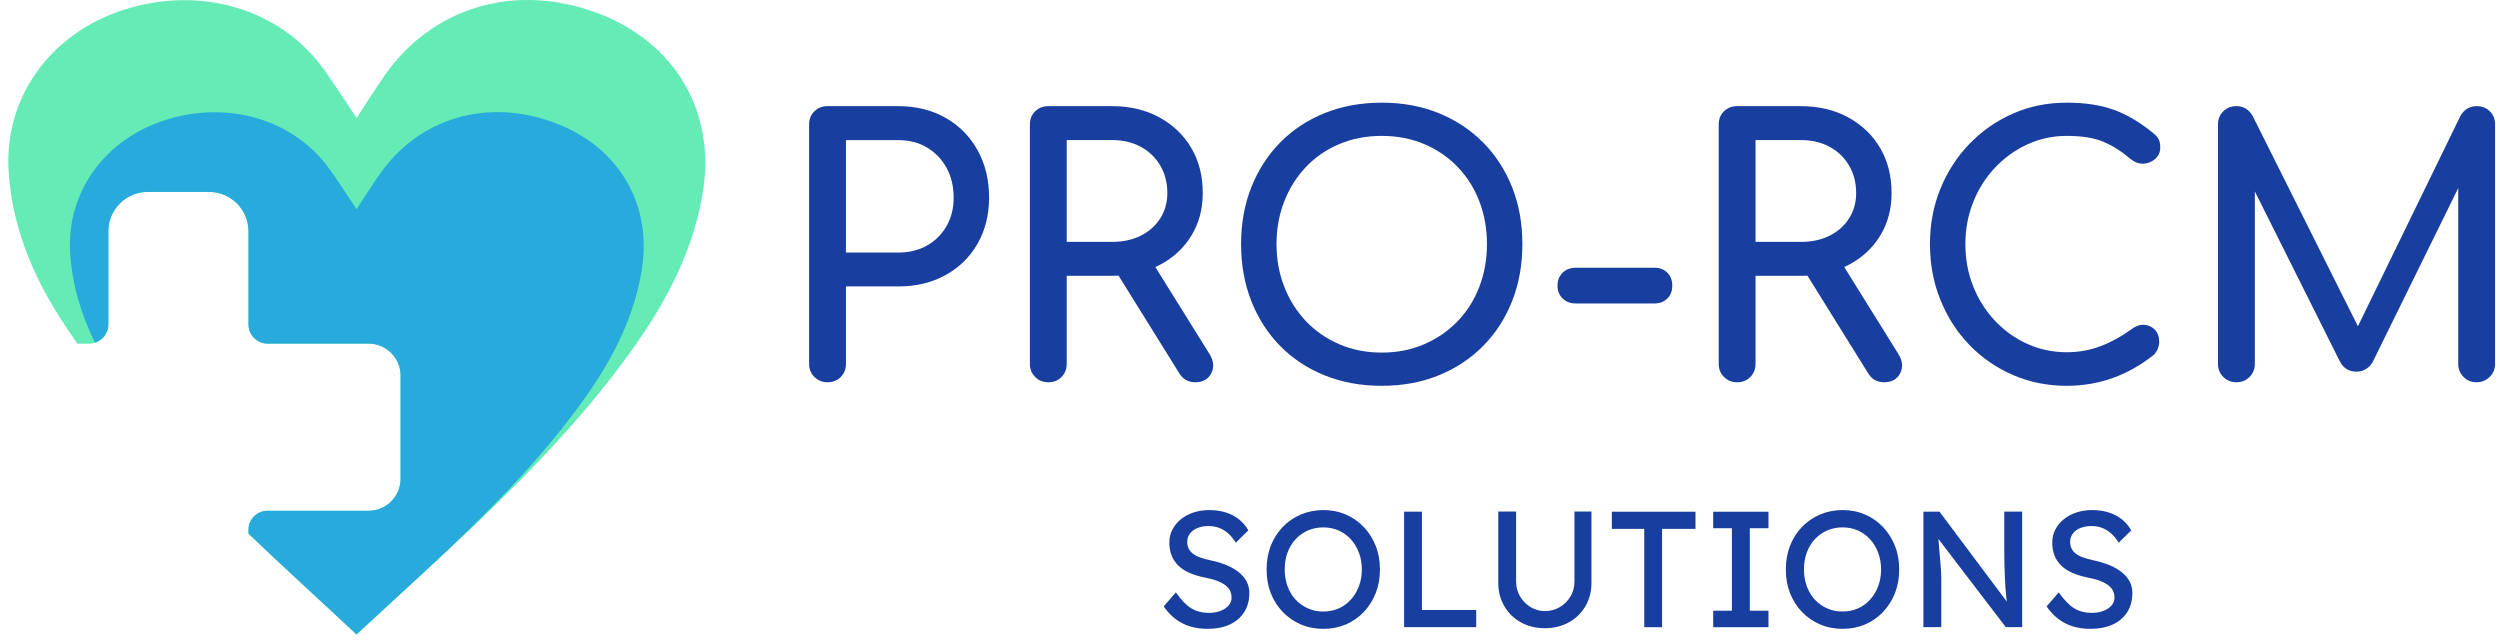
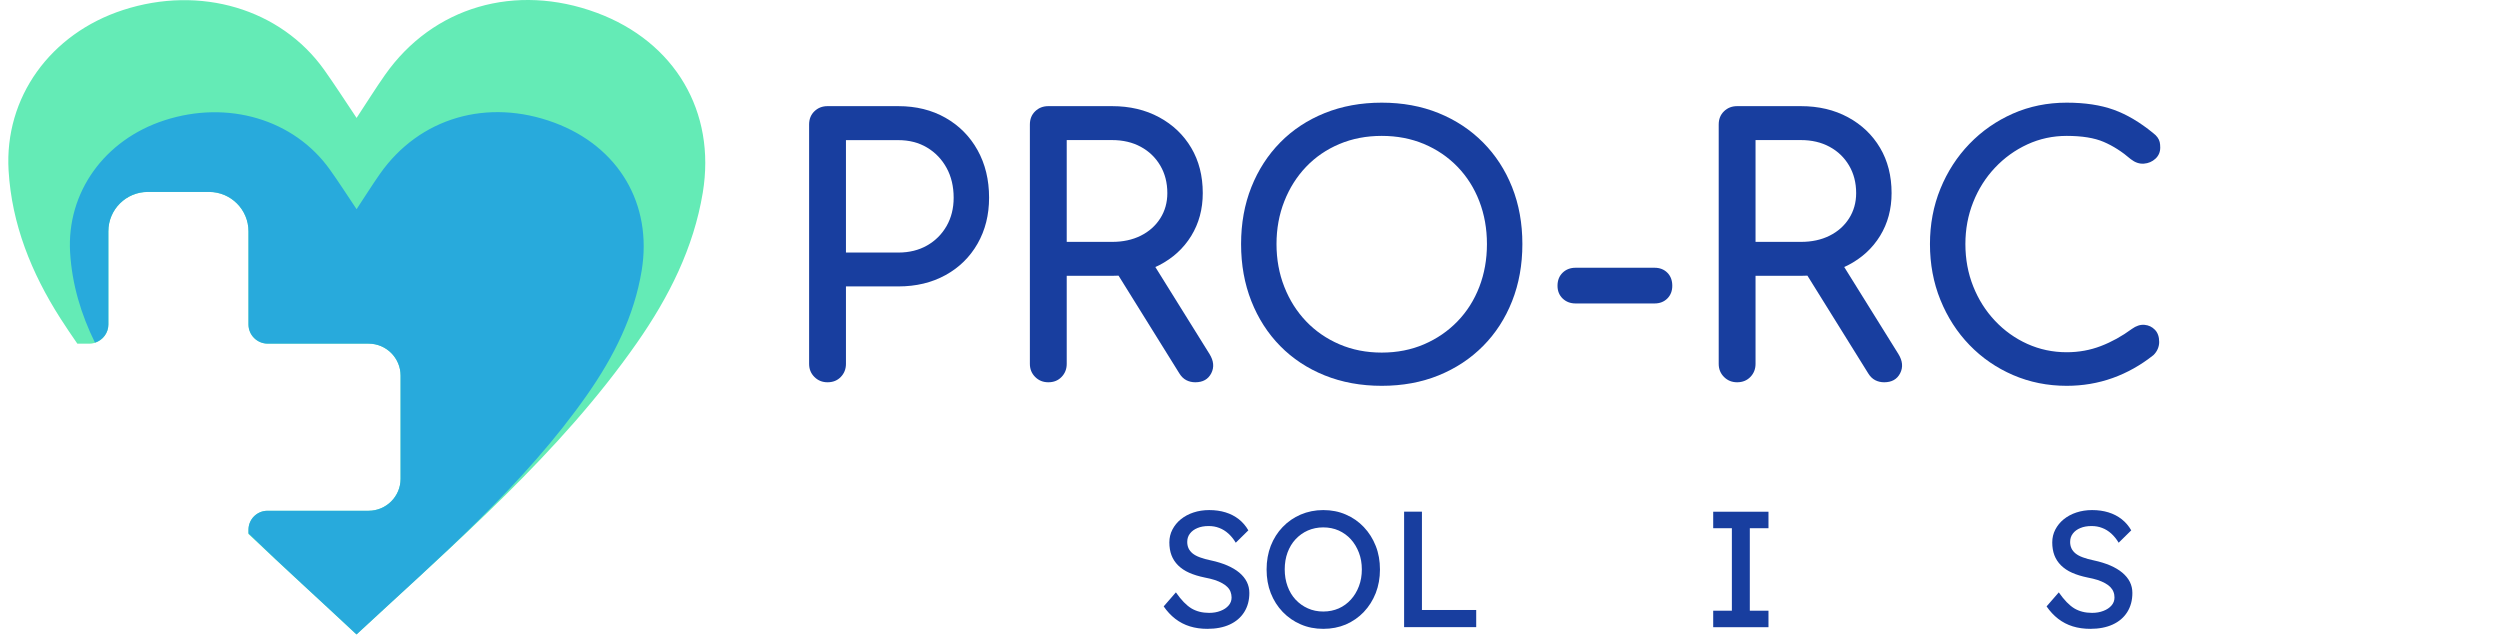
<svg xmlns="http://www.w3.org/2000/svg" width="199" height="51" viewBox="0 0 199 51" fill="none">
  <path d="M47.509 1.02C41.032 -1.381 34.466 0.532 30.65 5.958C29.898 7.028 29.207 8.139 28.384 9.387C27.459 8.008 26.66 6.76 25.799 5.55C22.335 0.697 15.934 -1.198 9.801 0.795C3.996 2.68 0.344 7.764 0.683 13.565C0.932 17.837 2.497 21.725 4.804 25.336C5.242 26.021 5.697 26.692 6.158 27.358H7.093C7.939 27.358 8.626 26.673 8.626 25.829V18.41C8.626 16.679 10.031 15.277 11.765 15.277H16.639C18.373 15.277 19.779 16.679 19.779 18.41V25.824C19.779 26.668 20.465 27.353 21.311 27.353H29.338C30.744 27.353 31.886 28.493 31.886 29.895V38.116C31.886 39.518 30.744 40.658 29.338 40.658H21.292C20.456 40.658 19.779 41.333 19.779 42.168V42.505C22.603 45.179 25.503 47.809 28.375 50.501C36.389 43.059 44.571 36.066 50.695 27.297C53.252 23.639 55.217 19.727 55.941 15.338C57.007 8.894 53.727 3.332 47.509 1.02Z" fill="#64EBB6" />
  <path d="M44.129 9.766C38.8 7.787 33.39 9.368 30.25 13.832C29.63 14.714 29.061 15.629 28.384 16.651C27.623 15.516 26.965 14.489 26.255 13.495C23.402 9.499 18.134 7.937 13.086 9.579C8.306 11.131 5.303 15.319 5.58 20.088C5.73 22.64 6.454 25.022 7.559 27.273C8.174 27.076 8.626 26.504 8.626 25.824V18.41C8.626 16.679 10.031 15.277 11.765 15.277H16.639C18.373 15.277 19.779 16.679 19.779 18.41V25.824C19.779 26.668 20.465 27.353 21.311 27.353H29.338C30.744 27.353 31.886 28.492 31.886 29.895V38.116C31.886 39.518 30.744 40.658 29.338 40.658H21.292C20.456 40.658 19.779 41.333 19.779 42.168V42.458C22.575 45.169 25.499 47.8 28.38 50.501C34.978 44.372 41.709 38.617 46.757 31.395C48.862 28.385 50.479 25.163 51.076 21.547C51.95 16.248 49.252 11.67 44.129 9.766Z" fill="#28AADC" />
  <path d="M65.871 30.429C65.458 30.429 65.11 30.289 64.828 30.007C64.546 29.726 64.405 29.379 64.405 28.966V9.912C64.405 9.48 64.546 9.129 64.828 8.857C65.11 8.585 65.458 8.449 65.871 8.449H71.511C72.921 8.449 74.172 8.758 75.262 9.377C76.352 9.996 77.203 10.855 77.814 11.952C78.425 13.049 78.731 14.311 78.731 15.736C78.731 17.106 78.425 18.325 77.814 19.395C77.203 20.464 76.352 21.299 75.262 21.899C74.172 22.499 72.921 22.799 71.511 22.799H67.338V28.962C67.338 29.374 67.201 29.721 66.929 30.003C66.656 30.289 66.304 30.429 65.871 30.429ZM67.338 20.103H71.511C72.376 20.103 73.138 19.915 73.796 19.54C74.454 19.165 74.971 18.649 75.347 17.992C75.723 17.336 75.911 16.585 75.911 15.741C75.911 14.841 75.723 14.048 75.347 13.364C74.971 12.679 74.454 12.139 73.796 11.746C73.138 11.352 72.376 11.155 71.511 11.155H67.338V20.103Z" fill="#183E9F" />
  <path d="M83.445 30.429C83.031 30.429 82.683 30.289 82.401 30.007C82.119 29.726 81.978 29.379 81.978 28.966V9.912C81.978 9.48 82.119 9.129 82.401 8.857C82.683 8.585 83.031 8.449 83.445 8.449H88.521C89.931 8.449 91.181 8.744 92.271 9.335C93.362 9.926 94.212 10.737 94.823 11.769C95.434 12.801 95.74 14.001 95.74 15.371C95.74 16.646 95.434 17.781 94.823 18.776C94.212 19.77 93.362 20.548 92.271 21.111C91.181 21.674 89.931 21.955 88.521 21.955H84.911V28.962C84.911 29.374 84.775 29.721 84.502 30.003C84.23 30.289 83.877 30.429 83.445 30.429ZM84.911 19.254H88.521C89.385 19.254 90.147 19.09 90.805 18.761C91.463 18.433 91.98 17.974 92.356 17.383C92.732 16.792 92.92 16.121 92.92 15.371C92.92 14.545 92.732 13.814 92.356 13.176C91.98 12.538 91.463 12.041 90.805 11.685C90.147 11.328 89.385 11.15 88.521 11.15H84.911V19.254ZM95.148 30.429C94.885 30.429 94.645 30.373 94.429 30.261C94.212 30.148 94.029 29.97 93.879 29.726L88.803 21.566L91.651 20.75L96.276 28.178C96.614 28.722 96.661 29.233 96.417 29.712C96.172 30.19 95.749 30.429 95.148 30.429Z" fill="#183E9F" />
  <path d="M109.986 30.711C108.331 30.711 106.818 30.434 105.445 29.881C104.073 29.327 102.893 28.549 101.906 27.545C100.919 26.542 100.153 25.351 99.608 23.972C99.063 22.593 98.79 21.078 98.79 19.427C98.79 17.777 99.063 16.267 99.608 14.897C100.153 13.528 100.919 12.341 101.906 11.338C102.893 10.334 104.073 9.556 105.445 9.002C106.818 8.449 108.331 8.172 109.986 8.172C111.64 8.172 113.149 8.449 114.512 9.002C115.875 9.556 117.054 10.334 118.051 11.338C119.047 12.341 119.818 13.528 120.363 14.897C120.908 16.267 121.181 17.777 121.181 19.427C121.181 21.078 120.908 22.593 120.363 23.972C119.818 25.351 119.047 26.542 118.051 27.545C117.054 28.549 115.875 29.327 114.512 29.881C113.149 30.434 111.64 30.711 109.986 30.711ZM109.986 28.066C111.208 28.066 112.331 27.846 113.356 27.405C114.38 26.964 115.268 26.354 116.02 25.576C116.772 24.797 117.351 23.883 117.755 22.832C118.159 21.782 118.361 20.647 118.361 19.427C118.361 18.208 118.159 17.073 117.755 16.023C117.351 14.972 116.772 14.058 116.02 13.279C115.268 12.501 114.38 11.896 113.356 11.464C112.331 11.033 111.208 10.817 109.986 10.817C108.764 10.817 107.64 11.033 106.616 11.464C105.591 11.896 104.708 12.501 103.965 13.279C103.222 14.058 102.644 14.972 102.231 16.023C101.817 17.073 101.61 18.208 101.61 19.427C101.61 20.647 101.817 21.782 102.231 22.832C102.644 23.883 103.222 24.797 103.965 25.576C104.708 26.354 105.591 26.964 106.616 27.405C107.64 27.846 108.764 28.066 109.986 28.066Z" fill="#183E9F" />
  <path d="M125.416 24.155C125.002 24.155 124.659 24.023 124.386 23.761C124.114 23.498 123.978 23.16 123.978 22.748C123.978 22.316 124.114 21.969 124.386 21.707C124.659 21.444 125.002 21.313 125.416 21.313H131.704C132.118 21.313 132.456 21.444 132.72 21.707C132.983 21.969 133.114 22.316 133.114 22.748C133.114 23.16 132.983 23.498 132.72 23.761C132.456 24.023 132.118 24.155 131.704 24.155H125.416Z" fill="#183E9F" />
  <path d="M138.275 30.429C137.861 30.429 137.514 30.289 137.232 30.007C136.95 29.726 136.809 29.379 136.809 28.966V9.912C136.809 9.48 136.95 9.129 137.232 8.857C137.514 8.585 137.861 8.449 138.275 8.449H143.351C144.761 8.449 146.011 8.744 147.102 9.335C148.192 9.926 149.043 10.737 149.654 11.769C150.265 12.801 150.57 14.001 150.57 15.371C150.57 16.646 150.265 17.781 149.654 18.776C149.043 19.77 148.192 20.548 147.102 21.111C146.011 21.674 144.761 21.955 143.351 21.955H139.741V28.962C139.741 29.374 139.605 29.721 139.332 30.003C139.06 30.284 138.712 30.429 138.275 30.429ZM139.741 19.254H143.351C144.216 19.254 144.977 19.09 145.635 18.761C146.293 18.433 146.81 17.974 147.186 17.383C147.562 16.792 147.75 16.121 147.75 15.371C147.75 14.545 147.562 13.814 147.186 13.176C146.81 12.538 146.293 12.041 145.635 11.685C144.977 11.328 144.216 11.15 143.351 11.15H139.741V19.254ZM149.983 30.429C149.719 30.429 149.48 30.373 149.264 30.261C149.047 30.148 148.864 29.97 148.714 29.726L143.638 21.566L146.486 20.75L151.111 28.178C151.449 28.722 151.496 29.233 151.252 29.712C151.007 30.19 150.584 30.429 149.983 30.429Z" fill="#183E9F" />
  <path d="M164.51 30.711C162.988 30.711 161.563 30.425 160.238 29.853C158.913 29.28 157.756 28.483 156.769 27.461C155.782 26.439 155.012 25.243 154.457 23.873C153.902 22.504 153.625 21.022 153.625 19.427C153.625 17.852 153.902 16.384 154.457 15.024C155.012 13.664 155.782 12.473 156.769 11.45C157.756 10.428 158.908 9.626 160.224 9.044C161.54 8.463 162.969 8.172 164.51 8.172C165.958 8.172 167.203 8.36 168.247 8.735C169.29 9.11 170.338 9.729 171.391 10.592C171.542 10.705 171.659 10.822 171.744 10.944C171.828 11.066 171.885 11.188 171.913 11.309C171.941 11.431 171.955 11.577 171.955 11.746C171.955 12.102 171.828 12.398 171.574 12.632C171.321 12.867 171.015 12.998 170.658 13.026C170.301 13.054 169.953 12.937 169.615 12.674C168.919 12.074 168.2 11.614 167.457 11.296C166.715 10.977 165.732 10.817 164.51 10.817C163.401 10.817 162.358 11.042 161.38 11.492C160.403 11.943 159.542 12.562 158.8 13.35C158.057 14.137 157.479 15.052 157.066 16.093C156.652 17.134 156.445 18.246 156.445 19.427C156.445 20.628 156.652 21.749 157.066 22.79C157.479 23.831 158.057 24.746 158.8 25.533C159.542 26.321 160.403 26.936 161.38 27.377C162.358 27.817 163.401 28.038 164.51 28.038C165.469 28.038 166.376 27.874 167.232 27.545C168.087 27.217 168.91 26.762 169.699 26.181C170.038 25.937 170.371 25.829 170.7 25.857C171.029 25.885 171.307 26.017 171.532 26.251C171.758 26.485 171.871 26.809 171.871 27.222C171.871 27.409 171.833 27.592 171.758 27.77C171.683 27.949 171.57 28.113 171.419 28.263C170.404 29.07 169.318 29.679 168.162 30.092C167.006 30.505 165.789 30.711 164.51 30.711Z" fill="#183E9F" />
-   <path d="M178.018 30.429C177.605 30.429 177.257 30.289 176.975 30.007C176.693 29.726 176.552 29.379 176.552 28.966V9.912C176.552 9.48 176.693 9.129 176.975 8.857C177.257 8.585 177.605 8.449 178.018 8.449C178.582 8.449 179.015 8.711 179.315 9.237L188.147 26.884H187.244L195.845 9.237C196.146 8.711 196.578 8.449 197.142 8.449C197.556 8.449 197.904 8.585 198.186 8.857C198.468 9.129 198.609 9.48 198.609 9.912V28.966C198.609 29.379 198.463 29.726 198.172 30.007C197.88 30.289 197.537 30.429 197.142 30.429C196.729 30.429 196.381 30.289 196.099 30.007C195.817 29.726 195.676 29.379 195.676 28.966V13.964L196.24 13.823L188.847 28.854C188.527 29.341 188.104 29.585 187.578 29.585C186.958 29.585 186.506 29.294 186.224 28.713L178.921 14.104L179.485 13.964V28.966C179.485 29.379 179.344 29.726 179.062 30.007C178.78 30.289 178.432 30.429 178.018 30.429Z" fill="#183E9F" />
  <path d="M96.102 50.056C95.604 50.056 95.138 49.99 94.715 49.859C94.288 49.728 93.902 49.526 93.554 49.259C93.207 48.992 92.896 48.658 92.629 48.269L93.601 47.153C94.029 47.767 94.443 48.19 94.838 48.429C95.232 48.663 95.702 48.785 96.248 48.785C96.581 48.785 96.882 48.733 97.155 48.626C97.427 48.523 97.643 48.377 97.799 48.194C97.958 48.011 98.034 47.8 98.034 47.561C98.034 47.406 98.005 47.256 97.954 47.116C97.902 46.975 97.822 46.848 97.709 46.736C97.601 46.623 97.46 46.515 97.286 46.422C97.117 46.328 96.915 46.239 96.685 46.164C96.454 46.089 96.191 46.028 95.895 45.971C95.42 45.873 95.007 45.746 94.659 45.591C94.306 45.437 94.015 45.235 93.775 45.001C93.54 44.766 93.362 44.494 93.249 44.194C93.136 43.894 93.08 43.551 93.08 43.176C93.08 42.81 93.16 42.468 93.324 42.154C93.489 41.84 93.71 41.563 93.996 41.333C94.283 41.103 94.617 40.92 95.002 40.794C95.387 40.667 95.806 40.602 96.252 40.602C96.727 40.602 97.159 40.663 97.554 40.785C97.949 40.906 98.301 41.089 98.607 41.328C98.912 41.568 99.166 41.863 99.368 42.215L98.367 43.2C98.193 42.909 97.996 42.67 97.775 42.468C97.554 42.271 97.314 42.121 97.051 42.023C96.788 41.919 96.506 41.873 96.21 41.873C95.867 41.873 95.571 41.924 95.317 42.032C95.063 42.135 94.861 42.285 94.72 42.473C94.574 42.66 94.504 42.881 94.504 43.139C94.504 43.322 94.537 43.49 94.607 43.645C94.678 43.8 94.786 43.931 94.931 44.053C95.077 44.17 95.27 44.278 95.519 44.367C95.763 44.461 96.059 44.541 96.403 44.611C96.887 44.714 97.314 44.85 97.69 45.01C98.066 45.174 98.386 45.362 98.649 45.582C98.912 45.803 99.11 46.046 99.246 46.318C99.382 46.59 99.448 46.881 99.448 47.2C99.448 47.786 99.312 48.293 99.039 48.724C98.767 49.156 98.381 49.484 97.883 49.714C97.394 49.939 96.797 50.056 96.102 50.056Z" fill="#183E9F" />
  <path d="M105.333 50.056C104.684 50.056 104.082 49.939 103.537 49.7C102.987 49.465 102.513 49.132 102.104 48.71C101.695 48.283 101.38 47.786 101.154 47.214C100.929 46.642 100.821 46.014 100.821 45.329C100.821 44.644 100.933 44.016 101.154 43.444C101.38 42.871 101.695 42.37 102.104 41.947C102.513 41.521 102.992 41.193 103.537 40.958C104.087 40.724 104.684 40.602 105.333 40.602C105.981 40.602 106.583 40.719 107.128 40.958C107.678 41.193 108.153 41.525 108.562 41.957C108.97 42.388 109.285 42.886 109.511 43.462C109.737 44.034 109.845 44.658 109.845 45.334C109.845 46.009 109.732 46.633 109.511 47.205C109.285 47.777 108.97 48.279 108.562 48.71C108.153 49.142 107.673 49.47 107.128 49.709C106.578 49.939 105.981 50.056 105.333 50.056ZM105.333 48.677C105.779 48.677 106.188 48.593 106.564 48.429C106.935 48.265 107.26 48.025 107.532 47.725C107.805 47.425 108.016 47.069 108.171 46.661C108.327 46.253 108.402 45.807 108.402 45.329C108.402 44.85 108.327 44.405 108.171 43.997C108.016 43.589 107.805 43.237 107.532 42.932C107.26 42.632 106.935 42.398 106.564 42.229C106.193 42.065 105.779 41.98 105.333 41.98C104.886 41.98 104.477 42.065 104.101 42.229C103.73 42.393 103.406 42.627 103.128 42.923C102.851 43.218 102.64 43.575 102.489 43.978C102.339 44.386 102.264 44.836 102.264 45.324C102.264 45.807 102.339 46.253 102.489 46.665C102.64 47.078 102.851 47.43 103.128 47.73C103.406 48.025 103.73 48.26 104.101 48.424C104.473 48.593 104.881 48.677 105.333 48.677Z" fill="#183E9F" />
  <path d="M111.767 49.925V40.728H113.186V48.555H117.506V49.92H111.767V49.925Z" fill="#183E9F" />
-   <path d="M122.972 50.004C122.262 50.004 121.623 49.85 121.064 49.54C120.5 49.231 120.062 48.799 119.743 48.25C119.423 47.702 119.263 47.083 119.263 46.393V40.719H120.683V46.276C120.683 46.722 120.786 47.125 120.998 47.477C121.209 47.828 121.487 48.114 121.834 48.325C122.182 48.536 122.558 48.64 122.972 48.64C123.409 48.64 123.808 48.536 124.161 48.325C124.518 48.114 124.8 47.833 125.012 47.477C125.223 47.12 125.326 46.722 125.326 46.276V40.719H126.68V46.393C126.68 47.087 126.52 47.706 126.201 48.25C125.881 48.799 125.439 49.226 124.88 49.54C124.316 49.85 123.681 50.004 122.972 50.004Z" fill="#183E9F" />
-   <path d="M130.882 49.925V42.098H128.302V40.733H134.961V42.098H132.301V49.925H130.882Z" fill="#183E9F" />
  <path d="M136.371 49.925V48.612H137.857V42.046H136.371V40.733H140.771V42.046H139.285V48.612H140.771V49.925H136.371Z" fill="#183E9F" />
-   <path d="M146.664 50.056C146.016 50.056 145.419 49.939 144.869 49.7C144.319 49.465 143.844 49.132 143.436 48.71C143.027 48.283 142.712 47.786 142.486 47.214C142.261 46.642 142.152 46.014 142.152 45.329C142.152 44.644 142.265 44.016 142.486 43.444C142.712 42.871 143.027 42.37 143.436 41.947C143.844 41.521 144.319 41.193 144.869 40.958C145.419 40.724 146.016 40.602 146.664 40.602C147.313 40.602 147.915 40.719 148.46 40.958C149.01 41.193 149.484 41.525 149.893 41.957C150.302 42.388 150.617 42.886 150.843 43.462C151.068 44.034 151.176 44.658 151.176 45.334C151.176 46.009 151.064 46.633 150.843 47.205C150.617 47.777 150.302 48.279 149.893 48.71C149.484 49.142 149.005 49.47 148.46 49.709C147.915 49.939 147.313 50.056 146.664 50.056ZM146.664 48.677C147.111 48.677 147.52 48.593 147.896 48.429C148.267 48.265 148.591 48.025 148.864 47.725C149.137 47.425 149.348 47.069 149.503 46.661C149.658 46.253 149.734 45.807 149.734 45.329C149.734 44.85 149.658 44.405 149.503 43.997C149.348 43.589 149.137 43.237 148.864 42.932C148.591 42.632 148.267 42.398 147.896 42.229C147.525 42.065 147.111 41.98 146.664 41.98C146.218 41.98 145.809 42.065 145.433 42.229C145.062 42.393 144.737 42.627 144.46 42.923C144.183 43.218 143.971 43.575 143.821 43.978C143.671 44.386 143.595 44.836 143.595 45.324C143.595 45.807 143.671 46.253 143.821 46.665C143.971 47.078 144.183 47.43 144.46 47.73C144.737 48.025 145.062 48.26 145.433 48.424C145.804 48.593 146.218 48.677 146.664 48.677Z" fill="#183E9F" />
-   <path d="M153.103 49.925V40.728H154.382L160.017 48.255L159.806 48.372C159.773 48.152 159.74 47.913 159.712 47.655C159.683 47.397 159.66 47.12 159.636 46.825C159.613 46.529 159.599 46.22 159.585 45.892C159.571 45.563 159.561 45.221 159.552 44.86C159.542 44.499 159.538 44.128 159.538 43.744V40.723H160.962V49.92H159.66L154.119 42.67L154.264 42.487C154.307 43.021 154.344 43.476 154.377 43.847C154.41 44.217 154.433 44.531 154.457 44.794C154.48 45.052 154.495 45.263 154.504 45.422C154.513 45.582 154.518 45.718 154.523 45.821C154.528 45.924 154.527 46.018 154.527 46.098V49.92H153.103V49.925Z" fill="#183E9F" />
  <path d="M166.386 50.056C165.887 50.056 165.422 49.99 164.994 49.859C164.567 49.728 164.181 49.526 163.833 49.259C163.486 48.992 163.175 48.658 162.908 48.269L163.88 47.153C164.308 47.767 164.722 48.19 165.117 48.429C165.511 48.663 165.981 48.785 166.527 48.785C166.86 48.785 167.161 48.733 167.434 48.626C167.706 48.523 167.922 48.377 168.078 48.194C168.237 48.011 168.313 47.8 168.313 47.561C168.313 47.406 168.289 47.256 168.233 47.116C168.181 46.975 168.096 46.848 167.988 46.736C167.88 46.623 167.739 46.515 167.565 46.422C167.391 46.328 167.194 46.239 166.964 46.164C166.733 46.089 166.47 46.028 166.174 45.971C165.699 45.873 165.286 45.746 164.938 45.591C164.585 45.437 164.294 45.235 164.054 45.001C163.819 44.766 163.641 44.494 163.528 44.194C163.415 43.894 163.359 43.551 163.359 43.176C163.359 42.81 163.439 42.468 163.603 42.154C163.768 41.84 163.989 41.563 164.275 41.333C164.562 41.103 164.896 40.92 165.281 40.794C165.666 40.667 166.085 40.602 166.531 40.602C167.006 40.602 167.438 40.663 167.833 40.785C168.228 40.906 168.58 41.089 168.886 41.328C169.191 41.568 169.445 41.863 169.647 42.215L168.646 43.2C168.472 42.909 168.275 42.67 168.054 42.468C167.833 42.271 167.593 42.121 167.33 42.023C167.067 41.919 166.785 41.873 166.489 41.873C166.146 41.873 165.85 41.924 165.596 42.032C165.342 42.135 165.14 42.285 164.999 42.473C164.853 42.66 164.783 42.881 164.783 43.139C164.783 43.322 164.816 43.49 164.886 43.645C164.957 43.8 165.065 43.931 165.211 44.053C165.356 44.17 165.549 44.278 165.798 44.367C166.042 44.461 166.339 44.541 166.682 44.611C167.166 44.714 167.593 44.85 167.974 45.01C168.35 45.174 168.67 45.362 168.933 45.582C169.196 45.803 169.398 46.046 169.535 46.318C169.671 46.59 169.737 46.881 169.737 47.2C169.737 47.786 169.6 48.293 169.328 48.724C169.055 49.156 168.67 49.484 168.167 49.714C167.673 49.939 167.076 50.056 166.386 50.056Z" fill="#183E9F" />
</svg>